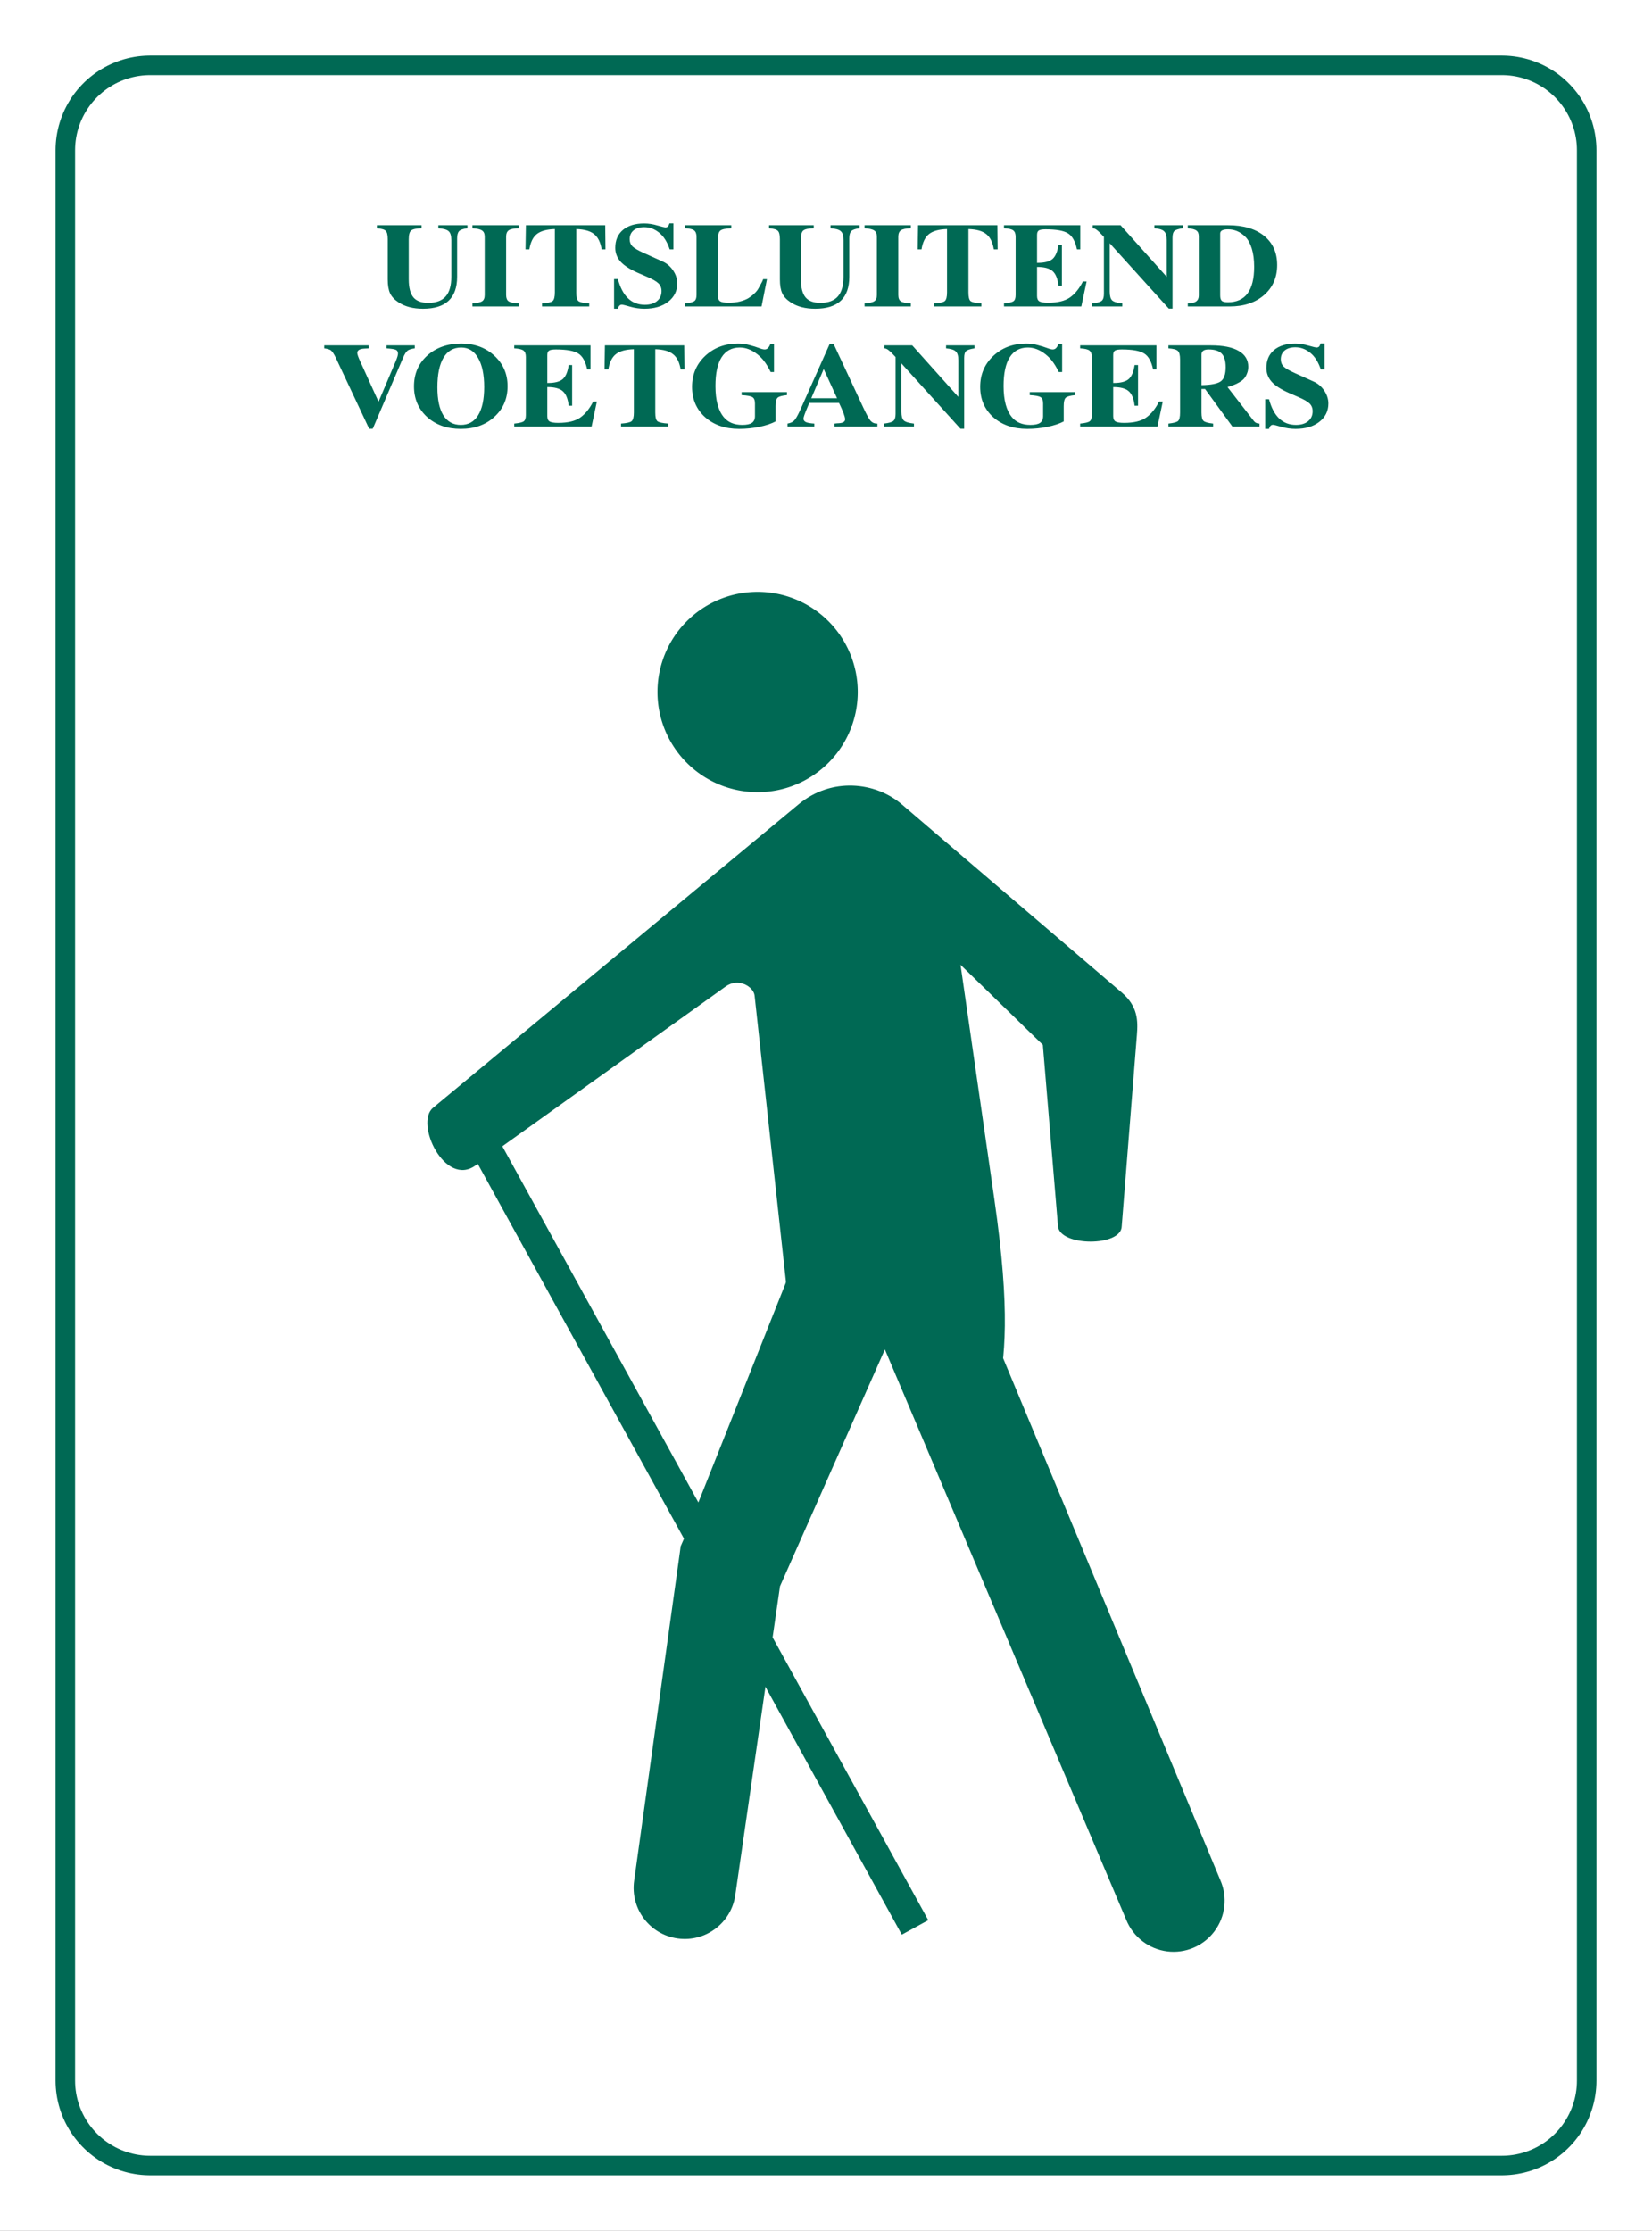
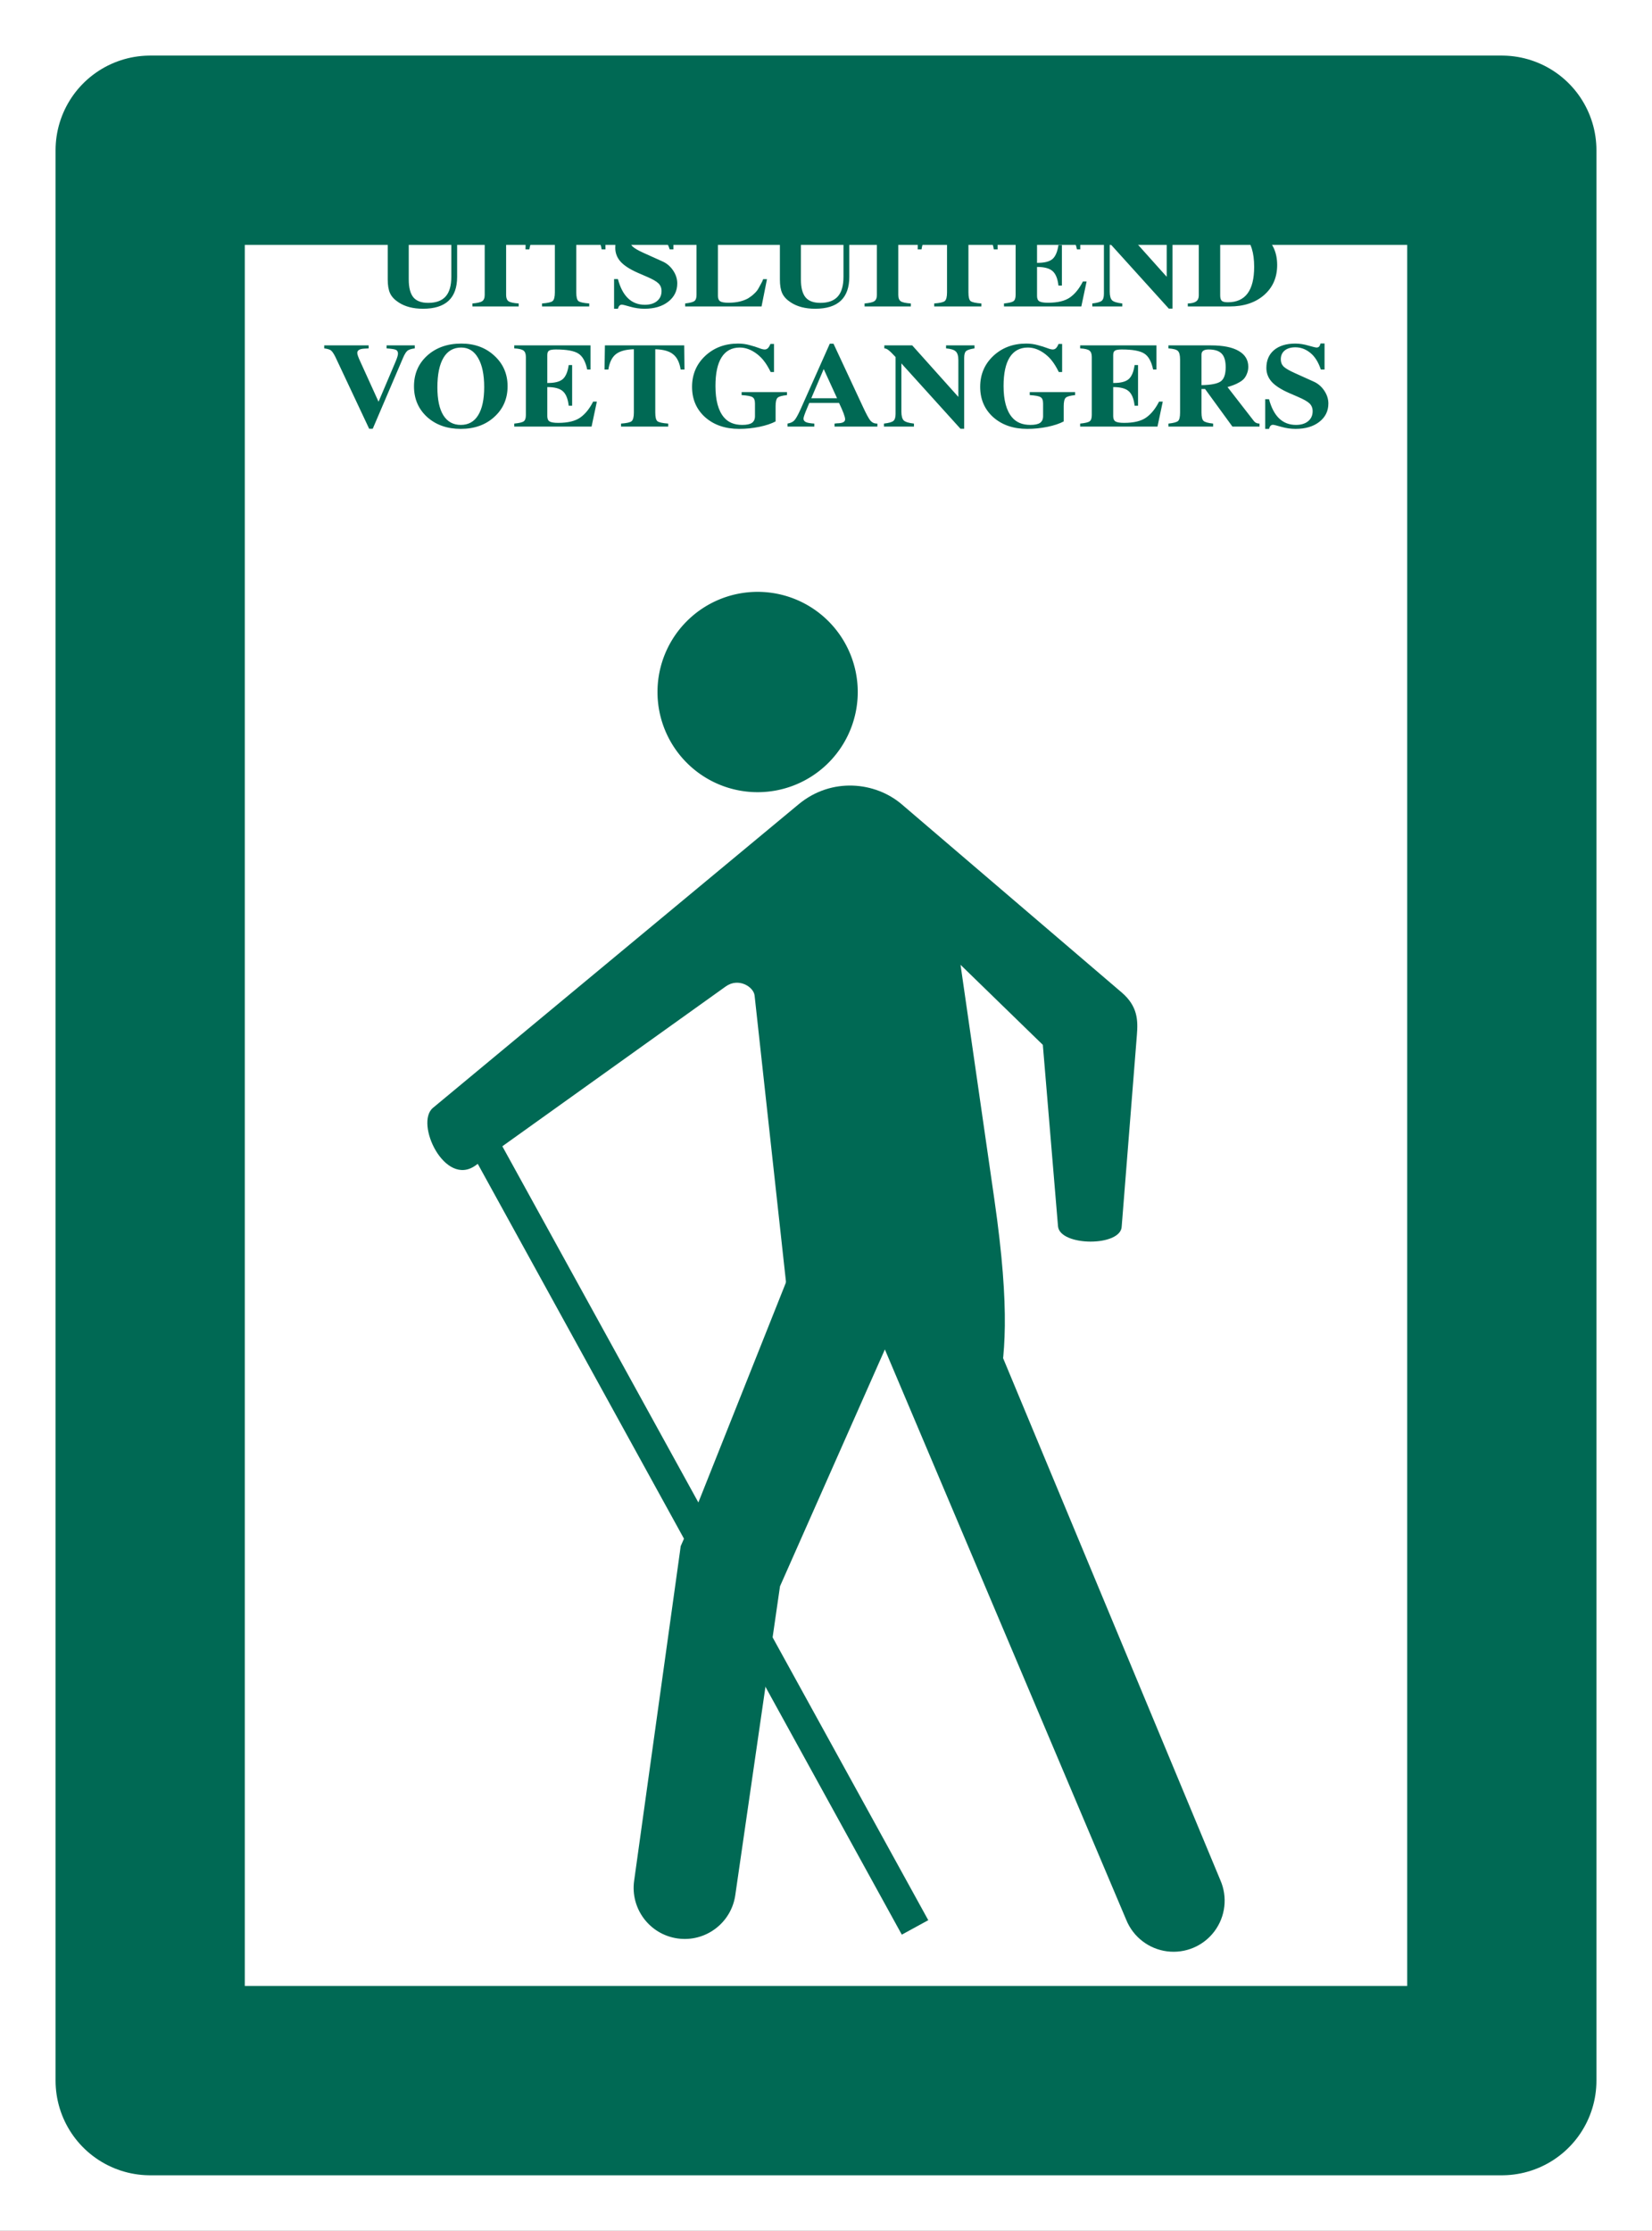
<svg xmlns="http://www.w3.org/2000/svg" xmlns:ns1="http://sodipodi.sourceforge.net/DTD/sodipodi-0.dtd" xmlns:ns2="http://www.inkscape.org/namespaces/inkscape" width="275" height="371.229" id="svg2" ns1:version="0.32" ns2:version="0.46" ns1:docname="A00.svg" ns2:output_extension="org.inkscape.output.svg.inkscape" version="1.0">
  <rect width="100%" height="100%" fill="#333333" stroke="none" />
  <ns1:namedview id="base" pagecolor="#ffffff" bordercolor="#666666" borderopacity="1.0" gridtolerance="10000" guidetolerance="10" objecttolerance="10" ns2:pageopacity="0.0" ns2:pageshadow="2" ns2:zoom="0.9899495" ns2:cx="151.92789" ns2:cy="183.48658" ns2:document-units="px" ns2:current-layer="layer1" showgrid="false" ns2:window-width="1126" ns2:window-height="858" ns2:window-x="163" ns2:window-y="58" />
  <defs id="defs4">
    <ns2:perspective id="perspective10" ns2:persp3d-origin="372.04724 : 350.78739 : 1" ns2:vp_z="744.09448 : 526.18109 : 1" ns2:vp_y="0 : 1000 : 0" ns2:vp_x="0 : 526.18109 : 1" ns1:type="inkscape:persp3d" />
    <ns2:perspective ns1:type="inkscape:persp3d" ns2:vp_x="0 : 526.18109 : 1" ns2:vp_y="0 : 1000 : 0" ns2:vp_z="744.09448 : 526.18109 : 1" ns2:persp3d-origin="372.04724 : 350.78739 : 1" id="perspective2407" />
    <ns2:perspective ns1:type="inkscape:persp3d" ns2:vp_x="0 : 526.18109 : 1" ns2:vp_y="0 : 1000 : 0" ns2:vp_z="744.09448 : 526.18109 : 1" ns2:persp3d-origin="372.04724 : 350.78739 : 1" id="perspective3187" />
    <ns2:perspective ns1:type="inkscape:persp3d" ns2:vp_x="0 : 526.18109 : 1" ns2:vp_y="0 : 1000 : 0" ns2:vp_z="744.09448 : 526.18109 : 1" ns2:persp3d-origin="372.04724 : 350.78739 : 1" id="perspective3257" />
    <ns2:perspective ns1:type="inkscape:persp3d" ns2:vp_x="0 : 526.18109 : 1" ns2:vp_y="0 : 1000 : 0" ns2:vp_z="744.09448 : 526.18109 : 1" ns2:persp3d-origin="372.04724 : 350.78739 : 1" id="perspective3279" />
    <ns2:perspective ns1:type="inkscape:persp3d" ns2:vp_x="0 : 526.18109 : 1" ns2:vp_y="0 : 1000 : 0" ns2:vp_z="744.09448 : 526.18109 : 1" ns2:persp3d-origin="372.04724 : 350.78739 : 1" id="perspective3382" />
    <ns2:perspective ns1:type="inkscape:persp3d" ns2:vp_x="0 : 526.18109 : 1" ns2:vp_y="0 : 1000 : 0" ns2:vp_z="744.09448 : 526.18109 : 1" ns2:persp3d-origin="372.04724 : 350.78739 : 1" id="perspective3436" />
    <ns2:perspective ns1:type="inkscape:persp3d" ns2:vp_x="0 : 526.18109 : 1" ns2:vp_y="0 : 1000 : 0" ns2:vp_z="744.09448 : 526.18109 : 1" ns2:persp3d-origin="372.04724 : 350.78739 : 1" id="perspective3503" />
  </defs>
  <g transform="translate(-138.008,-495.012)" id="layer1" ns2:groupmode="layer" ns2:label="Layer 1">
    <rect y="520.012" x="163.008" height="321.229" width="225" id="rect3251" style="opacity:1;fill:#ffffff;fill-opacity:1;fill-rule:evenodd;stroke:#ffffff;stroke-width:50;stroke-linecap:square;stroke-linejoin:miter;marker:none;marker-start:none;marker-mid:none;marker-end:none;stroke-miterlimit:4;stroke-dasharray:none;stroke-dashoffset:0;stroke-opacity:1;visibility:visible;display:inline;overflow:visible;enable-background:accumulate" />
    <rect y="520.012" x="163.008" height="321.229" width="225" id="rect3255" style="opacity:1;fill:#ffffff;fill-opacity:1;fill-rule:evenodd;stroke:#006954;stroke-width:31.5;stroke-linecap:square;stroke-linejoin:round;marker:none;marker-start:none;marker-mid:none;marker-end:none;stroke-miterlimit:4;stroke-dasharray:none;stroke-dashoffset:0;stroke-opacity:1;visibility:visible;display:inline;overflow:visible;enable-background:accumulate" />
-     <rect y="520.012" x="163.008" height="321.229" width="225" id="rect3259" style="opacity:1;fill:#ffffff;fill-opacity:1;fill-rule:evenodd;stroke:#ffffff;stroke-width:25;stroke-linecap:square;stroke-linejoin:round;marker:none;marker-start:none;marker-mid:none;marker-end:none;stroke-miterlimit:4;stroke-dasharray:none;stroke-dashoffset:0;stroke-opacity:1;visibility:visible;display:inline;overflow:visible;enable-background:accumulate" />
    <g transform="translate(1.364,27.274)" style="fill:#006954" id="g3531">
      <path style="fill:#006954;fill-opacity:1;fill-rule:evenodd;stroke:none;stroke-width:17;stroke-linecap:round;stroke-linejoin:miter;stroke-miterlimit:4;stroke-dasharray:none;stroke-opacity:1" d="M 281.955,664.184 C 278.55,664.208 273.468,666.262 272.154,669.403 L 250.424,723.965 L 249.955,725.028 L 249.799,726.184 L 242.205,780.715 C 241.558,785.367 244.804,789.662 249.455,790.309 C 254.107,790.956 258.402,787.71 259.049,783.059 L 266.487,731.704 L 289.737,679.215 C 290.927,676.578 290.696,670.487 289.122,668.06 C 287.548,665.633 284.848,664.172 281.955,664.184 z" id="path3509" ns1:nodetypes="ccccccscccsc" />
      <path style="fill:#006954;fill-opacity:1;fill-rule:evenodd;stroke:none;stroke-width:17;stroke-linecap:round;stroke-linejoin:miter;stroke-miterlimit:4;stroke-dasharray:none;stroke-opacity:1" d="M 285.82,666.699 C 282.967,666.739 280.324,668.208 278.783,670.61 C 277.243,673.012 277.01,676.027 278.164,678.637 L 324.133,787.231 C 325.29,790.067 327.883,792.062 330.922,792.452 C 333.96,792.842 336.974,791.567 338.809,789.114 C 340.645,786.662 341.019,783.411 339.789,780.606 L 294.578,672.012 C 293.262,668.76 289.327,666.65 285.82,666.699 z" id="path3511" ns1:nodetypes="csccssccc" />
      <path style="fill:#006954;fill-rule:evenodd" d="M 130.562,195.967 L 124.249,138.388 C 124.089,136.933 121.574,135.355 119.451,136.873 L 77.782,166.673 C 72.672,170.327 67.643,159.622 70.711,157.076 L 131.572,106.569 C 137.071,102.005 144.372,102.829 148.745,106.569 L 185.363,137.883 C 188.075,140.202 188.075,142.603 187.888,144.954 L 185.363,176.774 C 185.316,180.226 175.039,180.151 174.756,176.774 L 172.231,146.596 L 158.531,133.274 L 164.15,172.228 C 166.887,191.207 165.921,198.657 164.655,205.058 L 152.028,189.401 L 130.562,195.967 z" id="path3521" transform="translate(138.008,495.012)" ns1:nodetypes="cssssssssssccsccc" />
      <path style="fill:#006954;fill-opacity:1;fill-rule:evenodd;stroke:none;stroke-width:5;stroke-linecap:butt;stroke-linejoin:miter;stroke-miterlimit:4;stroke-dasharray:none;stroke-opacity:1" d="M 217.476,653.418 L 213.101,655.824 L 286.762,789.673 L 291.168,787.267 L 217.476,653.418 z" id="path3523" ns1:nodetypes="ccccc" />
-       <path ns1:type="arc" style="opacity:1;fill:#006954;fill-opacity:1;fill-rule:evenodd;stroke-width:5;marker:none;marker-start:none;marker-mid:none;marker-end:none;stroke-miterlimit:4;stroke-dasharray:none;visibility:visible;display:inline;overflow:visible;enable-background:accumulate" id="path3529" ns1:cx="125.76399" ns1:cy="89.395958" ns1:rx="16.667517" ns1:ry="16.667517" d="M 142.432,89.396 A 16.668,16.668 0 1 1 109.096,89.396 A 16.668,16.668 0 1 1 142.432,89.396 z" transform="translate(136.997,493.497)" />
+       <path ns1:type="arc" style="opacity:1;fill:#006954;fill-opacity:1;fill-rule:evenodd;stroke-width:5;marker:none;marker-start:none;marker-mid:none;marker-end:none;stroke-miterlimit:4;stroke-dasharray:none;visibility:visible;display:inline;overflow:visible;enable-background:accumulate" id="path3529" ns1:cx="125.76399" ns1:cy="89.395958" ns1:rx="16.667517" ns1:ry="16.667517" d="M 142.432,89.396 A 16.668,16.668 0 1 1 109.096,89.396 A 16.668,16.668 0 1 1 142.432,89.396 " transform="translate(136.997,493.497)" />
    </g>
    <path transform="scale(1.049,0.953)" style="font-size:20.976px;font-style:normal;font-variant:normal;font-weight:bold;font-stretch:normal;text-align:center;line-height:100%;writing-mode:lr-tb;text-anchor:middle;fill:#006954;fill-opacity:1;stroke:none;stroke-width:1px;stroke-linecap:butt;stroke-linejoin:miter;stroke-opacity:1;font-family:FreeSerif;-inkscape-font-specification:FreeSerif Bold" d="M 198.46,559.282 C 197.621,559.31 197.069,559.443 196.803,559.681 C 196.551,559.904 196.425,560.415 196.425,561.212 L 196.425,568.218 C 196.425,569.644 196.67,570.686 197.159,571.343 C 197.649,571.987 198.432,572.308 199.509,572.308 C 200.753,572.308 201.676,571.938 202.278,571.196 C 202.879,570.455 203.18,569.309 203.18,567.756 L 203.18,561.359 C 203.18,560.59 203.04,560.072 202.76,559.806 C 202.494,559.527 201.949,559.352 201.124,559.282 L 201.124,558.758 L 205.739,558.758 L 205.739,559.282 C 205.067,559.38 204.627,559.548 204.417,559.785 C 204.207,560.023 204.103,560.45 204.103,561.065 L 204.103,567.756 C 204.103,571.476 202.299,573.336 198.691,573.336 C 197.124,573.336 195.831,572.965 194.81,572.224 C 194.167,571.763 193.719,571.238 193.468,570.651 C 193.216,570.064 193.09,569.253 193.09,568.218 L 193.09,561.212 C 193.09,560.457 192.985,559.967 192.775,559.743 C 192.58,559.506 192.111,559.352 191.37,559.282 L 191.37,558.758 L 198.46,558.758 L 198.46,559.282 M 208.479,570.924 L 208.479,560.771 C 208.479,560.24 208.339,559.876 208.06,559.681 C 207.794,559.471 207.284,559.338 206.529,559.282 L 206.529,558.758 L 213.87,558.758 L 213.87,559.282 C 213.101,559.31 212.577,559.429 212.297,559.639 C 212.017,559.848 211.877,560.226 211.877,560.771 L 211.877,570.924 C 211.877,571.469 212.01,571.84 212.276,572.036 C 212.542,572.231 213.073,572.357 213.87,572.413 L 213.87,572.938 L 206.529,572.938 L 206.529,572.413 C 207.312,572.343 207.829,572.21 208.081,572.015 C 208.346,571.819 208.479,571.455 208.479,570.924 M 219.612,570.483 L 219.612,559.429 C 218.311,559.471 217.353,559.764 216.738,560.31 C 216.137,560.841 215.745,561.729 215.563,562.974 L 214.955,562.974 L 215.018,558.758 L 227.604,558.758 L 227.646,562.974 L 227.037,562.974 C 226.856,561.729 226.457,560.841 225.842,560.31 C 225.24,559.764 224.296,559.471 223.01,559.429 L 223.01,570.483 C 223.01,571.28 223.122,571.784 223.346,571.994 C 223.583,572.203 224.157,572.343 225.066,572.413 L 225.066,572.938 L 217.577,572.938 L 217.577,572.413 C 218.472,572.343 219.031,572.203 219.255,571.994 C 219.493,571.77 219.612,571.266 219.612,570.483 M 233.792,558.443 C 234.463,558.443 235.162,558.562 235.89,558.8 C 236.617,559.023 237.029,559.135 237.127,559.135 C 237.309,559.135 237.449,559.086 237.547,558.988 C 237.645,558.876 237.729,558.688 237.798,558.422 L 238.428,558.422 L 238.428,562.974 L 237.84,562.974 C 237.435,561.645 236.869,560.666 236.141,560.037 C 235.428,559.408 234.645,559.093 233.792,559.093 C 233.079,559.093 232.512,559.282 232.093,559.66 C 231.687,560.037 231.485,560.548 231.485,561.191 C 231.485,561.694 231.631,562.114 231.925,562.449 C 232.233,562.771 232.806,563.142 233.645,563.561 L 236.729,565.092 C 237.4,565.428 237.952,565.952 238.386,566.666 C 238.819,567.379 239.036,568.127 239.036,568.91 C 239.036,570.225 238.554,571.294 237.589,572.119 C 236.638,572.931 235.386,573.336 233.834,573.336 C 233.079,573.336 232.324,573.217 231.569,572.979 C 230.827,572.742 230.387,572.623 230.247,572.623 C 229.939,572.623 229.73,572.861 229.618,573.336 L 229.009,573.336 L 229.009,568.155 L 229.618,568.155 C 230.345,571.148 231.771,572.644 233.897,572.644 C 234.708,572.644 235.351,572.427 235.827,571.994 C 236.302,571.56 236.54,570.98 236.54,570.253 C 236.54,569.707 236.379,569.26 236.057,568.91 C 235.736,568.56 235.114,568.169 234.191,567.735 L 232.785,567.064 C 231.541,566.463 230.632,565.82 230.058,565.134 C 229.485,564.435 229.198,563.624 229.198,562.701 C 229.198,561.373 229.604,560.331 230.415,559.576 C 231.24,558.821 232.366,558.443 233.792,558.443 M 247.167,572.287 C 247.825,572.287 248.419,572.217 248.95,572.077 C 249.496,571.924 249.943,571.735 250.293,571.511 C 250.642,571.273 250.957,571.008 251.237,570.714 C 251.53,570.42 251.754,570.12 251.908,569.812 C 252.062,569.504 252.209,569.211 252.348,568.931 C 252.502,568.637 252.607,568.386 252.663,568.176 L 253.271,568.176 L 252.411,572.938 L 240.287,572.938 L 240.287,572.413 C 241.056,572.315 241.546,572.175 241.755,571.994 C 241.979,571.812 242.091,571.455 242.091,570.924 L 242.091,560.771 C 242.091,560.24 241.965,559.869 241.713,559.66 C 241.476,559.45 241,559.324 240.287,559.282 L 240.287,558.758 L 247.608,558.758 L 247.608,559.282 C 246.699,559.324 246.118,559.464 245.867,559.702 C 245.615,559.925 245.489,560.429 245.489,561.212 L 245.489,571.113 C 245.489,571.56 245.608,571.868 245.846,572.036 C 246.083,572.203 246.524,572.287 247.167,572.287 M 260.692,559.282 C 259.853,559.31 259.301,559.443 259.035,559.681 C 258.783,559.904 258.657,560.415 258.657,561.212 L 258.657,568.218 C 258.657,569.644 258.902,570.686 259.391,571.343 C 259.881,571.987 260.664,572.308 261.741,572.308 C 262.985,572.308 263.908,571.938 264.51,571.196 C 265.111,570.455 265.412,569.309 265.412,567.756 L 265.412,561.359 C 265.412,560.59 265.272,560.072 264.992,559.806 C 264.726,559.527 264.181,559.352 263.356,559.282 L 263.356,558.758 L 267.971,558.758 L 267.971,559.282 C 267.299,559.38 266.859,559.548 266.649,559.785 C 266.439,560.023 266.335,560.45 266.335,561.065 L 266.335,567.756 C 266.335,571.476 264.531,573.336 260.923,573.336 C 259.356,573.336 258.063,572.965 257.042,572.224 C 256.399,571.763 255.951,571.238 255.7,570.651 C 255.448,570.064 255.322,569.253 255.322,568.218 L 255.322,561.212 C 255.322,560.457 255.217,559.967 255.007,559.743 C 254.812,559.506 254.343,559.352 253.602,559.282 L 253.602,558.758 L 260.692,558.758 L 260.692,559.282 M 270.711,570.924 L 270.711,560.771 C 270.711,560.24 270.572,559.876 270.292,559.681 C 270.026,559.471 269.516,559.338 268.761,559.282 L 268.761,558.758 L 276.102,558.758 L 276.102,559.282 C 275.333,559.31 274.809,559.429 274.529,559.639 C 274.249,559.848 274.11,560.226 274.11,560.771 L 274.11,570.924 C 274.11,571.469 274.242,571.84 274.508,572.036 C 274.774,572.231 275.305,572.357 276.102,572.413 L 276.102,572.938 L 268.761,572.938 L 268.761,572.413 C 269.544,572.343 270.061,572.21 270.313,572.015 C 270.579,571.819 270.711,571.455 270.711,570.924 M 281.844,570.483 L 281.844,559.429 C 280.543,559.471 279.585,559.764 278.97,560.31 C 278.369,560.841 277.977,561.729 277.795,562.974 L 277.187,562.974 L 277.25,558.758 L 289.836,558.758 L 289.878,562.974 L 289.269,562.974 C 289.088,561.729 288.689,560.841 288.074,560.31 C 287.472,559.764 286.529,559.471 285.242,559.429 L 285.242,570.483 C 285.242,571.28 285.354,571.784 285.578,571.994 C 285.815,572.203 286.389,572.343 287.298,572.413 L 287.298,572.938 L 279.809,572.938 L 279.809,572.413 C 280.704,572.343 281.264,572.203 281.487,571.994 C 281.725,571.77 281.844,571.266 281.844,570.483 M 297.869,572.287 C 299.393,572.287 300.554,571.98 301.351,571.364 C 302.148,570.749 302.833,569.819 303.407,568.574 L 303.994,568.574 L 303.155,572.938 L 290.884,572.938 L 290.884,572.413 C 291.667,572.329 292.17,572.196 292.394,572.015 C 292.618,571.833 292.73,571.469 292.73,570.924 L 292.73,560.771 C 292.73,560.24 292.604,559.869 292.352,559.66 C 292.101,559.45 291.611,559.324 290.884,559.282 L 290.884,558.758 L 302.987,558.758 L 302.987,562.974 L 302.463,562.974 C 302.197,561.575 301.729,560.645 301.057,560.184 C 300.386,559.709 299.197,559.471 297.491,559.471 C 296.946,559.471 296.582,559.541 296.401,559.681 C 296.219,559.806 296.128,560.065 296.128,560.457 L 296.128,565.323 L 296.212,565.323 C 297.317,565.323 298.107,565.099 298.582,564.652 C 299.058,564.19 299.372,563.372 299.526,562.198 L 300.071,562.198 L 300.071,569.288 L 299.526,569.288 C 299.4,568.071 299.086,567.225 298.582,566.75 C 298.093,566.274 297.275,566.036 296.128,566.036 L 296.128,571.113 C 296.128,571.56 296.247,571.868 296.485,572.036 C 296.736,572.203 297.198,572.287 297.869,572.287 M 309.384,558.758 L 316.705,567.756 L 316.705,561.359 C 316.705,560.617 316.572,560.107 316.306,559.827 C 316.041,559.534 315.523,559.352 314.754,559.282 L 314.754,558.758 L 319.264,558.758 L 319.264,559.282 C 318.579,559.394 318.131,559.555 317.922,559.764 C 317.726,559.96 317.628,560.359 317.628,560.96 L 317.628,573.315 L 317.041,573.315 L 307.664,561.904 L 307.664,570.336 C 307.664,571.078 307.79,571.588 308.042,571.868 C 308.307,572.133 308.846,572.315 309.657,572.413 L 309.657,572.938 L 304.895,572.938 L 304.895,572.413 C 305.664,572.315 306.161,572.161 306.385,571.952 C 306.622,571.742 306.741,571.336 306.741,570.735 L 306.741,560.792 C 306.238,560.191 305.867,559.792 305.63,559.597 C 305.392,559.387 305.168,559.282 304.958,559.282 L 304.958,558.758 L 309.384,558.758 M 321.795,571.029 L 321.795,560.687 C 321.795,560.212 321.669,559.876 321.417,559.681 C 321.18,559.485 320.725,559.352 320.054,559.282 L 320.054,558.758 L 326.452,558.758 C 328.871,558.758 330.773,559.373 332.157,560.604 C 333.542,561.834 334.234,563.533 334.234,565.701 C 334.234,567.868 333.542,569.616 332.157,570.945 C 330.773,572.273 328.948,572.938 326.682,572.938 L 320.054,572.938 L 320.054,572.413 C 320.655,572.399 321.096,572.28 321.375,572.057 C 321.655,571.833 321.795,571.49 321.795,571.029 M 330.584,566.015 C 330.584,564.785 330.458,563.722 330.206,562.827 C 329.955,561.932 329.619,561.254 329.2,560.792 C 328.78,560.331 328.339,559.995 327.878,559.785 C 327.431,559.576 326.948,559.471 326.431,559.471 C 325.606,559.471 325.193,559.716 325.193,560.205 L 325.193,570.987 C 325.193,571.462 325.277,571.784 325.445,571.952 C 325.613,572.119 325.934,572.203 326.41,572.203 C 329.193,572.203 330.584,570.141 330.584,566.015 M 197.381,579.734 L 197.381,580.258 C 196.836,580.328 196.444,580.468 196.206,580.678 C 195.983,580.887 195.745,581.321 195.493,581.978 L 190.711,594.291 L 190.144,594.291 L 184.774,581.727 C 184.509,581.153 184.278,580.783 184.082,580.615 C 183.886,580.447 183.53,580.328 183.012,580.258 L 183.012,579.734 L 190.06,579.734 L 190.06,580.258 C 189.641,580.286 189.41,580.3 189.368,580.3 C 188.627,580.342 188.256,580.594 188.256,581.055 C 188.256,581.307 188.417,581.81 188.739,582.566 L 191.633,589.572 L 194.297,582.67 C 194.577,581.957 194.717,581.461 194.717,581.181 C 194.717,580.846 194.605,580.622 194.381,580.51 C 194.158,580.398 193.668,580.314 192.913,580.258 L 192.913,579.734 L 197.381,579.734 M 204.768,579.419 C 206.879,579.419 208.627,580.125 210.012,581.538 C 211.41,582.95 212.11,584.726 212.11,586.866 C 212.11,589.033 211.41,590.816 210.012,592.215 C 208.627,593.613 206.851,594.312 204.684,594.312 C 202.516,594.312 200.733,593.62 199.335,592.236 C 197.951,590.837 197.258,589.054 197.258,586.887 C 197.258,584.705 197.958,582.915 199.356,581.517 C 200.768,580.118 202.572,579.419 204.768,579.419 M 204.747,580.111 C 203.516,580.111 202.579,580.706 201.936,581.894 C 201.293,583.083 200.971,584.81 200.971,587.075 C 200.971,589.201 201.286,590.823 201.915,591.942 C 202.558,593.061 203.481,593.62 204.684,593.62 C 205.887,593.62 206.803,593.061 207.432,591.942 C 208.075,590.809 208.397,589.166 208.397,587.013 C 208.397,584.831 208.075,583.139 207.432,581.936 C 206.803,580.72 205.908,580.111 204.747,580.111 M 220.151,593.263 C 221.675,593.263 222.836,592.956 223.633,592.34 C 224.43,591.725 225.115,590.795 225.688,589.551 L 226.276,589.551 L 225.437,593.914 L 213.166,593.914 L 213.166,593.389 C 213.949,593.305 214.452,593.173 214.676,592.991 C 214.9,592.809 215.011,592.445 215.011,591.9 L 215.011,581.747 C 215.011,581.216 214.886,580.846 214.634,580.636 C 214.382,580.426 213.893,580.3 213.166,580.258 L 213.166,579.734 L 225.269,579.734 L 225.269,583.95 L 224.744,583.95 C 224.479,582.552 224.01,581.622 223.339,581.16 C 222.668,580.685 221.479,580.447 219.773,580.447 C 219.228,580.447 218.864,580.517 218.682,580.657 C 218.5,580.783 218.41,581.041 218.41,581.433 L 218.41,586.299 L 218.494,586.299 C 219.598,586.299 220.388,586.076 220.864,585.628 C 221.339,585.167 221.654,584.349 221.808,583.174 L 222.353,583.174 L 222.353,590.264 L 221.808,590.264 C 221.682,589.047 221.367,588.201 220.864,587.726 C 220.374,587.25 219.556,587.013 218.41,587.013 L 218.41,592.089 C 218.41,592.536 218.528,592.844 218.766,593.012 C 219.018,593.18 219.479,593.263 220.151,593.263 M 232.148,591.459 L 232.148,580.405 C 230.848,580.447 229.89,580.741 229.275,581.286 C 228.673,581.817 228.282,582.705 228.1,583.95 L 227.492,583.95 L 227.555,579.734 L 240.14,579.734 L 240.182,583.95 L 239.574,583.95 C 239.392,582.705 238.994,581.817 238.378,581.286 C 237.777,580.741 236.833,580.447 235.546,580.405 L 235.546,591.459 C 235.546,592.257 235.658,592.76 235.882,592.97 C 236.12,593.18 236.693,593.319 237.602,593.389 L 237.602,593.914 L 230.114,593.914 L 230.114,593.389 C 231.009,593.319 231.568,593.18 231.792,592.97 C 232.029,592.746 232.148,592.243 232.148,591.459 M 248.683,579.419 C 249.34,579.419 249.955,579.51 250.529,579.692 C 251.116,579.86 251.605,580.027 251.997,580.195 C 252.389,580.363 252.689,580.447 252.899,580.447 C 253.095,580.447 253.263,580.377 253.402,580.237 C 253.542,580.097 253.682,579.846 253.822,579.482 L 254.388,579.482 L 254.388,584.39 L 253.864,584.39 C 253.5,583.593 253.165,582.978 252.857,582.545 C 252.563,582.097 252.193,581.678 251.745,581.286 C 250.836,580.503 249.906,580.111 248.956,580.111 C 247.683,580.111 246.718,580.685 246.061,581.831 C 245.418,582.964 245.096,584.628 245.096,586.824 C 245.096,589.327 245.55,591.159 246.459,592.319 C 247.131,593.187 248.095,593.62 249.354,593.62 C 250.053,593.62 250.564,593.501 250.885,593.263 C 251.207,593.012 251.368,592.62 251.368,592.089 L 251.368,589.886 C 251.368,589.313 251.235,588.942 250.969,588.775 C 250.717,588.593 250.144,588.474 249.249,588.418 L 249.249,587.894 L 256.444,587.894 L 256.444,588.418 C 255.661,588.502 255.164,588.656 254.955,588.879 C 254.745,589.103 254.64,589.593 254.64,590.348 L 254.64,593.012 C 253.969,593.403 253.109,593.718 252.06,593.956 C 251.011,594.193 249.941,594.312 248.851,594.312 C 246.655,594.312 244.858,593.634 243.46,592.278 C 242.075,590.907 241.383,589.138 241.383,586.971 C 241.383,584.817 242.075,583.02 243.46,581.58 C 244.858,580.139 246.599,579.419 248.683,579.419 M 270.792,593.389 L 270.792,593.914 L 263.995,593.914 L 263.995,593.389 C 264.289,593.347 264.513,593.326 264.667,593.326 C 265.338,593.284 265.673,593.054 265.674,592.634 C 265.673,592.215 265.352,591.264 264.709,589.781 L 259.989,589.781 L 259.674,590.599 C 259.269,591.648 259.066,592.292 259.066,592.529 C 259.066,592.795 259.199,592.998 259.465,593.138 C 259.73,593.263 260.171,593.347 260.786,593.389 L 260.786,593.914 L 256.528,593.914 L 256.528,593.389 C 257.031,593.291 257.395,593.103 257.619,592.823 C 257.856,592.543 258.178,591.914 258.584,590.935 L 263.24,579.44 L 263.828,579.44 L 268.505,590.474 C 269.023,591.704 269.414,592.501 269.68,592.865 C 269.96,593.214 270.302,593.389 270.708,593.389 L 270.792,593.389 M 260.304,588.963 L 264.394,588.963 L 262.275,583.866 L 260.304,588.963 M 276.322,579.734 L 283.643,588.733 L 283.643,582.335 C 283.643,581.594 283.51,581.083 283.244,580.804 C 282.979,580.51 282.461,580.328 281.692,580.258 L 281.692,579.734 L 286.202,579.734 L 286.202,580.258 C 285.517,580.37 285.069,580.531 284.86,580.741 C 284.664,580.936 284.566,581.335 284.566,581.936 L 284.566,594.291 L 283.978,594.291 L 274.602,582.88 L 274.602,591.313 C 274.602,592.054 274.728,592.564 274.98,592.844 C 275.245,593.11 275.784,593.291 276.595,593.389 L 276.595,593.914 L 271.833,593.914 L 271.833,593.389 C 272.602,593.291 273.099,593.138 273.323,592.928 C 273.56,592.718 273.679,592.312 273.679,591.711 L 273.679,581.768 C 273.176,581.167 272.805,580.769 272.567,580.573 C 272.33,580.363 272.106,580.258 271.896,580.258 L 271.896,579.734 L 276.322,579.734 M 294.404,579.419 C 295.062,579.419 295.677,579.51 296.25,579.692 C 296.838,579.86 297.327,580.027 297.719,580.195 C 298.11,580.363 298.411,580.447 298.621,580.447 C 298.816,580.447 298.984,580.377 299.124,580.237 C 299.264,580.097 299.404,579.846 299.543,579.482 L 300.11,579.482 L 300.11,584.39 L 299.585,584.39 C 299.222,583.593 298.886,582.978 298.579,582.545 C 298.285,582.097 297.914,581.678 297.467,581.286 C 296.558,580.503 295.628,580.111 294.677,580.111 C 293.404,580.111 292.44,580.685 291.782,581.831 C 291.139,582.964 290.817,584.628 290.817,586.824 C 290.817,589.327 291.272,591.159 292.181,592.319 C 292.852,593.187 293.817,593.62 295.076,593.62 C 295.775,593.62 296.285,593.501 296.607,593.263 C 296.928,593.012 297.089,592.62 297.089,592.089 L 297.089,589.886 C 297.089,589.313 296.956,588.942 296.691,588.775 C 296.439,588.593 295.866,588.474 294.971,588.418 L 294.971,587.894 L 302.166,587.894 L 302.166,588.418 C 301.382,588.502 300.886,588.656 300.676,588.879 C 300.466,589.103 300.362,589.593 300.362,590.348 L 300.362,593.012 C 299.69,593.403 298.83,593.718 297.781,593.956 C 296.733,594.193 295.663,594.312 294.572,594.312 C 292.377,594.312 290.58,593.634 289.181,592.278 C 287.797,590.907 287.105,589.138 287.105,586.971 C 287.105,584.817 287.797,583.02 289.181,581.58 C 290.58,580.139 292.321,579.419 294.404,579.419 M 309.955,593.263 C 311.479,593.263 312.64,592.956 313.437,592.34 C 314.234,591.725 314.919,590.795 315.493,589.551 L 316.08,589.551 L 315.241,593.914 L 302.97,593.914 L 302.97,593.389 C 303.753,593.305 304.256,593.173 304.48,592.991 C 304.704,592.809 304.816,592.445 304.816,591.9 L 304.816,581.747 C 304.816,581.216 304.69,580.846 304.438,580.636 C 304.186,580.426 303.697,580.3 302.97,580.258 L 302.97,579.734 L 315.073,579.734 L 315.073,583.95 L 314.549,583.95 C 314.283,582.552 313.814,581.622 313.143,581.16 C 312.472,580.685 311.283,580.447 309.577,580.447 C 309.032,580.447 308.668,580.517 308.487,580.657 C 308.305,580.783 308.214,581.041 308.214,581.433 L 308.214,586.299 L 308.298,586.299 C 309.402,586.299 310.193,586.076 310.668,585.628 C 311.144,585.167 311.458,584.349 311.612,583.174 L 312.157,583.174 L 312.157,590.264 L 311.612,590.264 C 311.486,589.047 311.171,588.201 310.668,587.726 C 310.179,587.25 309.361,587.013 308.214,587.013 L 308.214,592.089 C 308.214,592.536 308.333,592.844 308.57,593.012 C 308.822,593.18 309.284,593.263 309.955,593.263 M 329.651,583.468 C 329.651,583.901 329.581,584.3 329.441,584.663 C 329.315,585.027 329.154,585.327 328.959,585.565 C 328.777,585.789 328.525,585.999 328.204,586.194 C 327.896,586.39 327.602,586.544 327.322,586.656 C 327.057,586.768 326.735,586.887 326.358,587.013 L 330.574,592.991 C 330.784,593.256 331.07,593.389 331.434,593.389 L 331.434,593.914 L 327.134,593.914 L 322.792,587.348 L 322.225,587.348 L 322.225,591.459 C 322.225,592.201 322.33,592.683 322.54,592.907 C 322.75,593.131 323.26,593.291 324.071,593.389 L 324.071,593.914 L 316.981,593.914 L 316.981,593.389 C 317.806,593.291 318.317,593.138 318.512,592.928 C 318.722,592.718 318.827,592.229 318.827,591.459 L 318.827,582.188 C 318.827,581.433 318.708,580.936 318.471,580.699 C 318.247,580.461 317.75,580.314 316.981,580.258 L 316.981,579.734 L 323.736,579.734 C 325.651,579.734 327.113,580.055 328.12,580.699 C 329.14,581.342 329.651,582.265 329.651,583.468 M 323.358,580.447 C 322.603,580.447 322.225,580.741 322.225,581.328 L 322.225,586.677 C 323.722,586.649 324.735,586.432 325.267,586.027 C 325.798,585.621 326.064,584.796 326.064,583.551 C 326.064,582.447 325.854,581.657 325.435,581.181 C 325.015,580.692 324.323,580.447 323.358,580.447 M 337.116,579.419 C 337.787,579.419 338.487,579.538 339.214,579.776 C 339.941,579.999 340.353,580.111 340.451,580.111 C 340.633,580.111 340.773,580.062 340.871,579.965 C 340.969,579.853 341.053,579.664 341.123,579.398 L 341.752,579.398 L 341.752,583.95 L 341.164,583.95 C 340.759,582.622 340.193,581.643 339.465,581.013 C 338.752,580.384 337.969,580.069 337.116,580.069 C 336.403,580.069 335.837,580.258 335.417,580.636 C 335.011,581.013 334.809,581.524 334.809,582.167 C 334.809,582.67 334.956,583.09 335.249,583.426 C 335.557,583.747 336.13,584.118 336.969,584.537 L 340.053,586.069 C 340.724,586.404 341.276,586.929 341.71,587.642 C 342.143,588.355 342.36,589.103 342.36,589.886 C 342.36,591.201 341.878,592.271 340.913,593.096 C 339.962,593.907 338.71,594.312 337.158,594.312 C 336.403,594.312 335.648,594.193 334.893,593.956 C 334.151,593.718 333.711,593.599 333.571,593.599 C 333.263,593.599 333.054,593.837 332.942,594.312 L 332.334,594.312 L 332.334,589.131 L 332.942,589.131 C 333.669,592.124 335.095,593.62 337.221,593.62 C 338.032,593.62 338.675,593.403 339.151,592.97 C 339.626,592.536 339.864,591.956 339.864,591.229 C 339.864,590.683 339.703,590.236 339.382,589.886 C 339.06,589.537 338.438,589.145 337.515,588.712 L 336.109,588.04 C 334.865,587.439 333.956,586.796 333.382,586.111 C 332.809,585.411 332.522,584.6 332.522,583.677 C 332.522,582.349 332.928,581.307 333.739,580.552 C 334.564,579.797 335.69,579.419 337.116,579.419" id="text3730" />
  </g>
</svg>